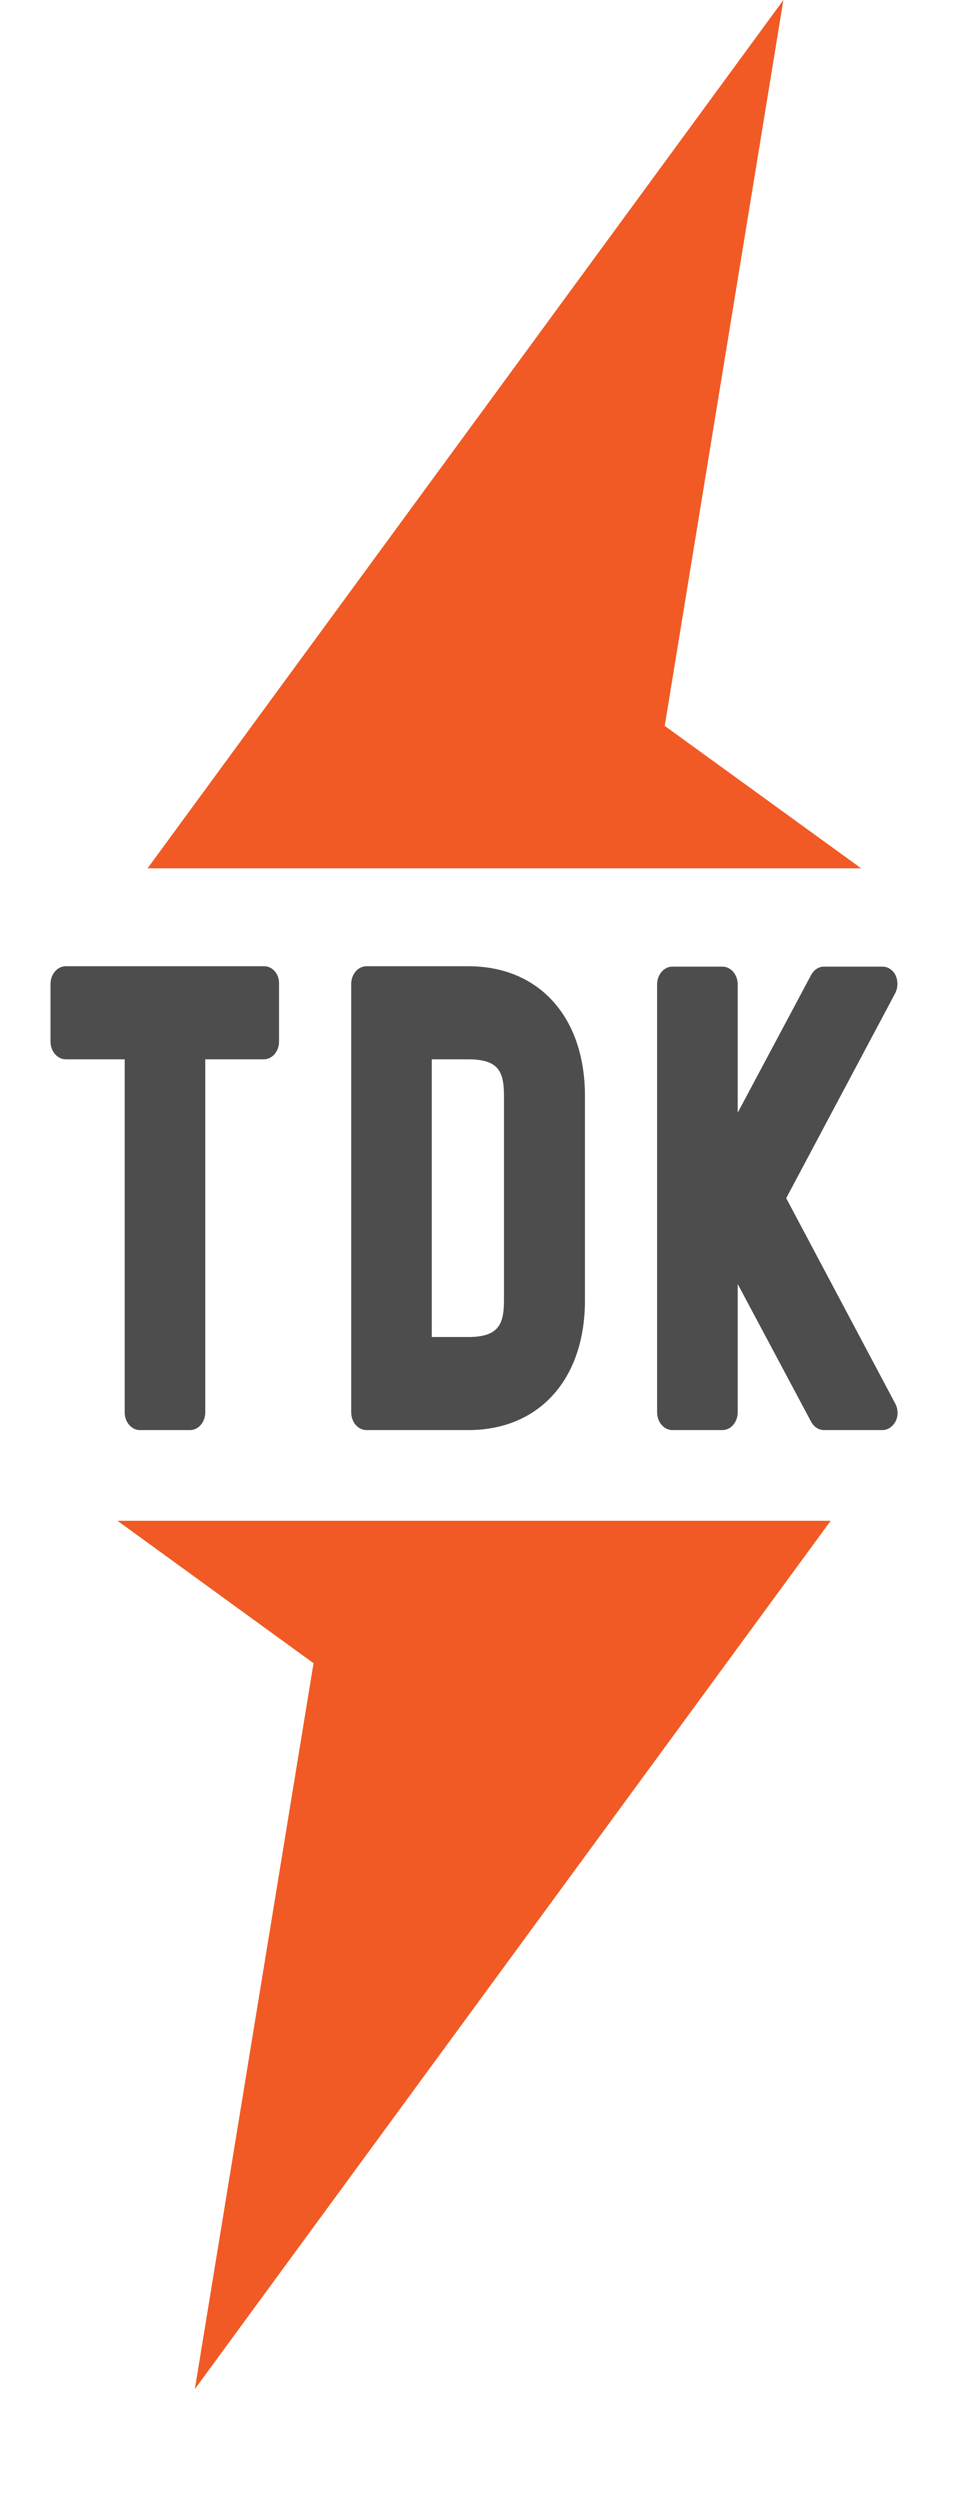
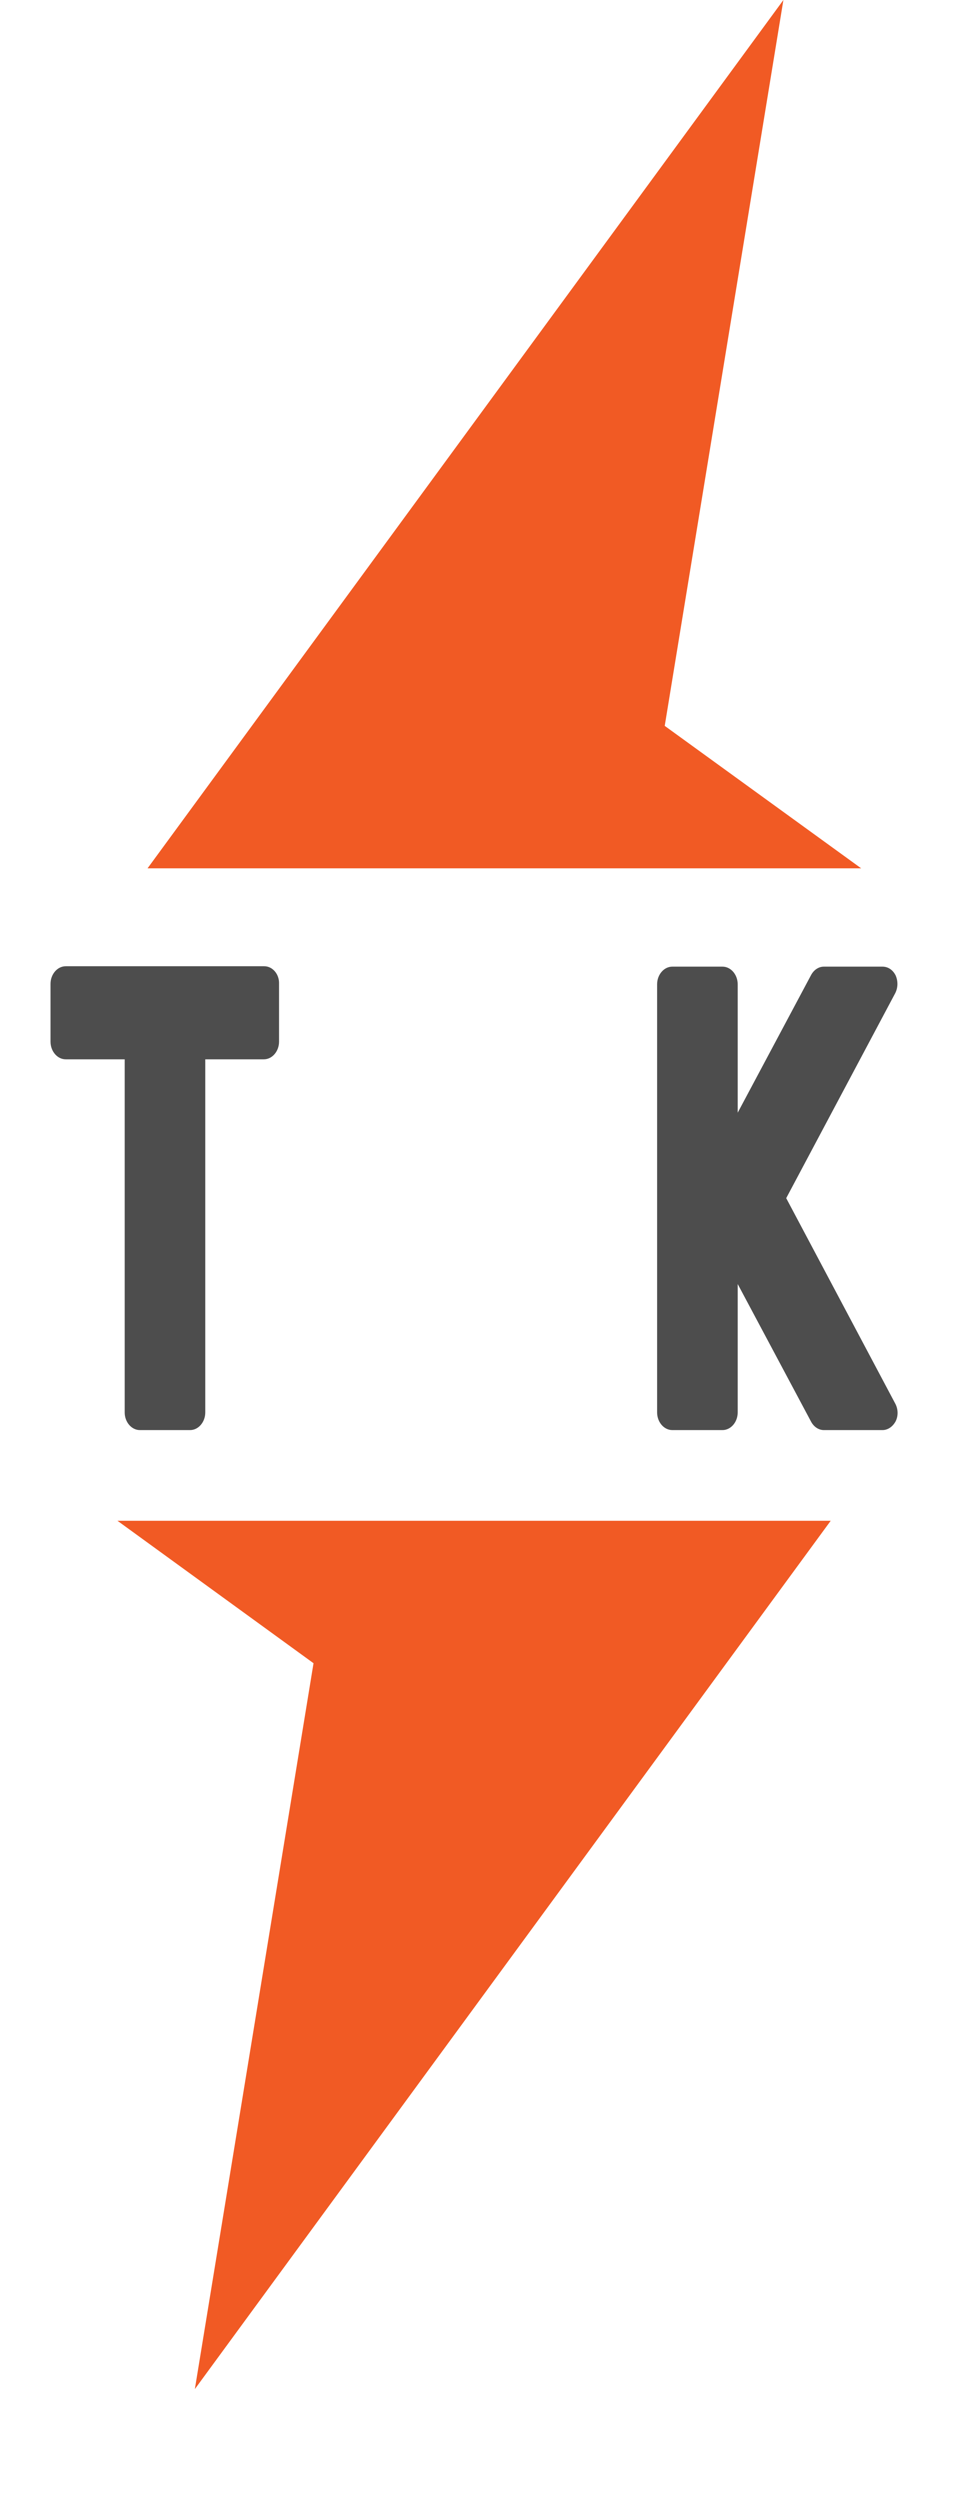
<svg xmlns="http://www.w3.org/2000/svg" id="_レイヤー_1" data-name="レイヤー 1" version="1.1" viewBox="0 0 238.2 623">
  <defs>
    <style>
      .cls-1 {
        fill: #4d4d4d;
      }

      .cls-1, .cls-2 {
        stroke-width: 0px;
      }

      .cls-2 {
        fill: #f15a24;
      }
    </style>
  </defs>
  <polygon class="cls-2" points="195.4 0 36.8 216.4 214.8 216.4 165.8 180.9 195.4 0" />
  <g>
    <path class="cls-1" d="M65.9,240.8H16.4c-2.1,0-3.8,2-3.8,4.4v14.4c0,2.4,1.7,4.4,3.8,4.4h14.7v88c0,2.4,1.7,4.4,3.8,4.4h12.5c2.1,0,3.8-2,3.8-4.4v-88h14.6c2.1,0,3.8-2,3.8-4.4v-14.4c.1-2.4-1.6-4.4-3.7-4.4Z" />
-     <path class="cls-1" d="M116.8,240.8h-25.4c-2.1,0-3.8,2-3.8,4.4v106.8c0,2.4,1.7,4.4,3.8,4.4h25.4c17.7,0,29.1-12.7,29.1-32.3v-51c0-19.6-11.4-32.3-29.1-32.3ZM125.7,324.1c0,6-1.4,9.1-8.9,9.1h-9.1v-69.2h9.1c7.6,0,8.9,3.1,8.9,9.1v51Z" />
    <path class="cls-1" d="M196.1,298.6l27.2-51.1c.7-1.4.7-3,.1-4.4-.7-1.4-1.9-2.2-3.3-2.2h-14.6c-1.3,0-2.5.8-3.2,2.1l-18.3,34.3v-32c0-2.4-1.7-4.4-3.8-4.4h-12.5c-2.1,0-3.8,2-3.8,4.4v106.7c0,2.4,1.7,4.4,3.8,4.4h12.5c2.1,0,3.8-2,3.8-4.4v-32l18.3,34.3c.7,1.3,1.9,2.1,3.2,2.1h14.6c1.4,0,2.6-.9,3.3-2.2.7-1.4.6-3.1-.1-4.4l-27.2-51.2Z" />
  </g>
  <polygon class="cls-2" points="48.6 595.4 207.2 379 29.3 379 78.2 414.5 48.6 595.4" />
</svg>